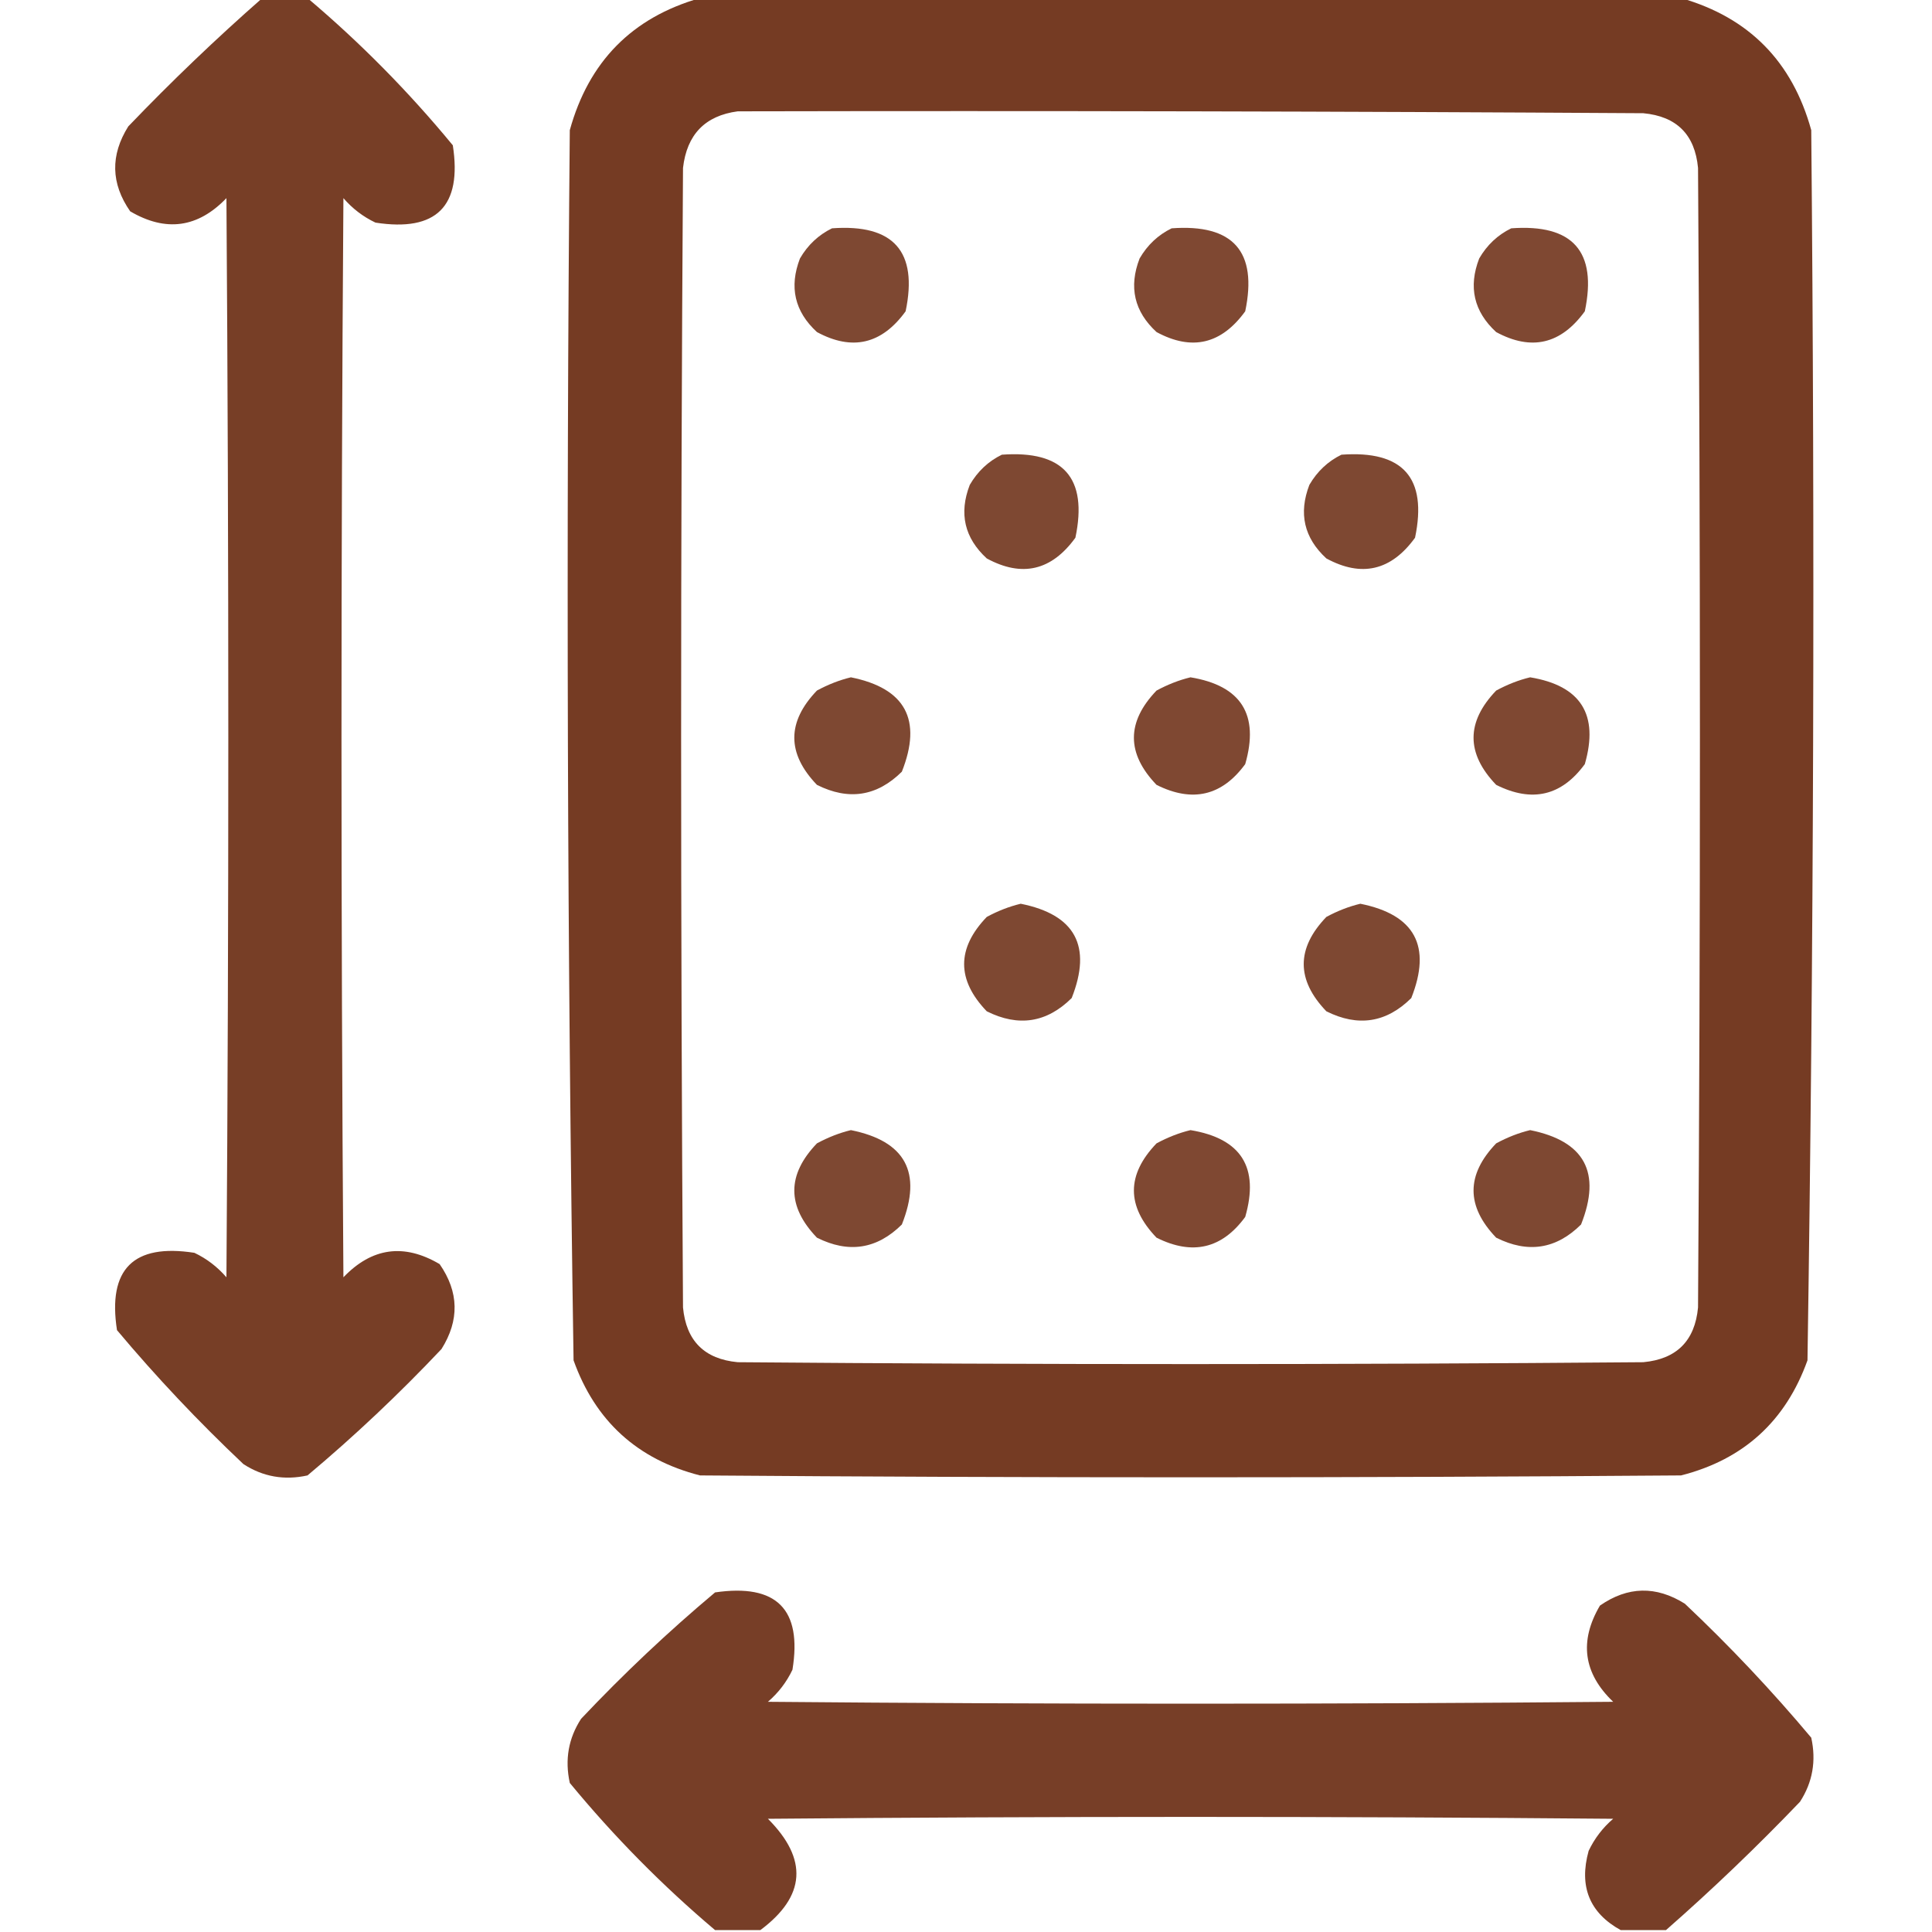
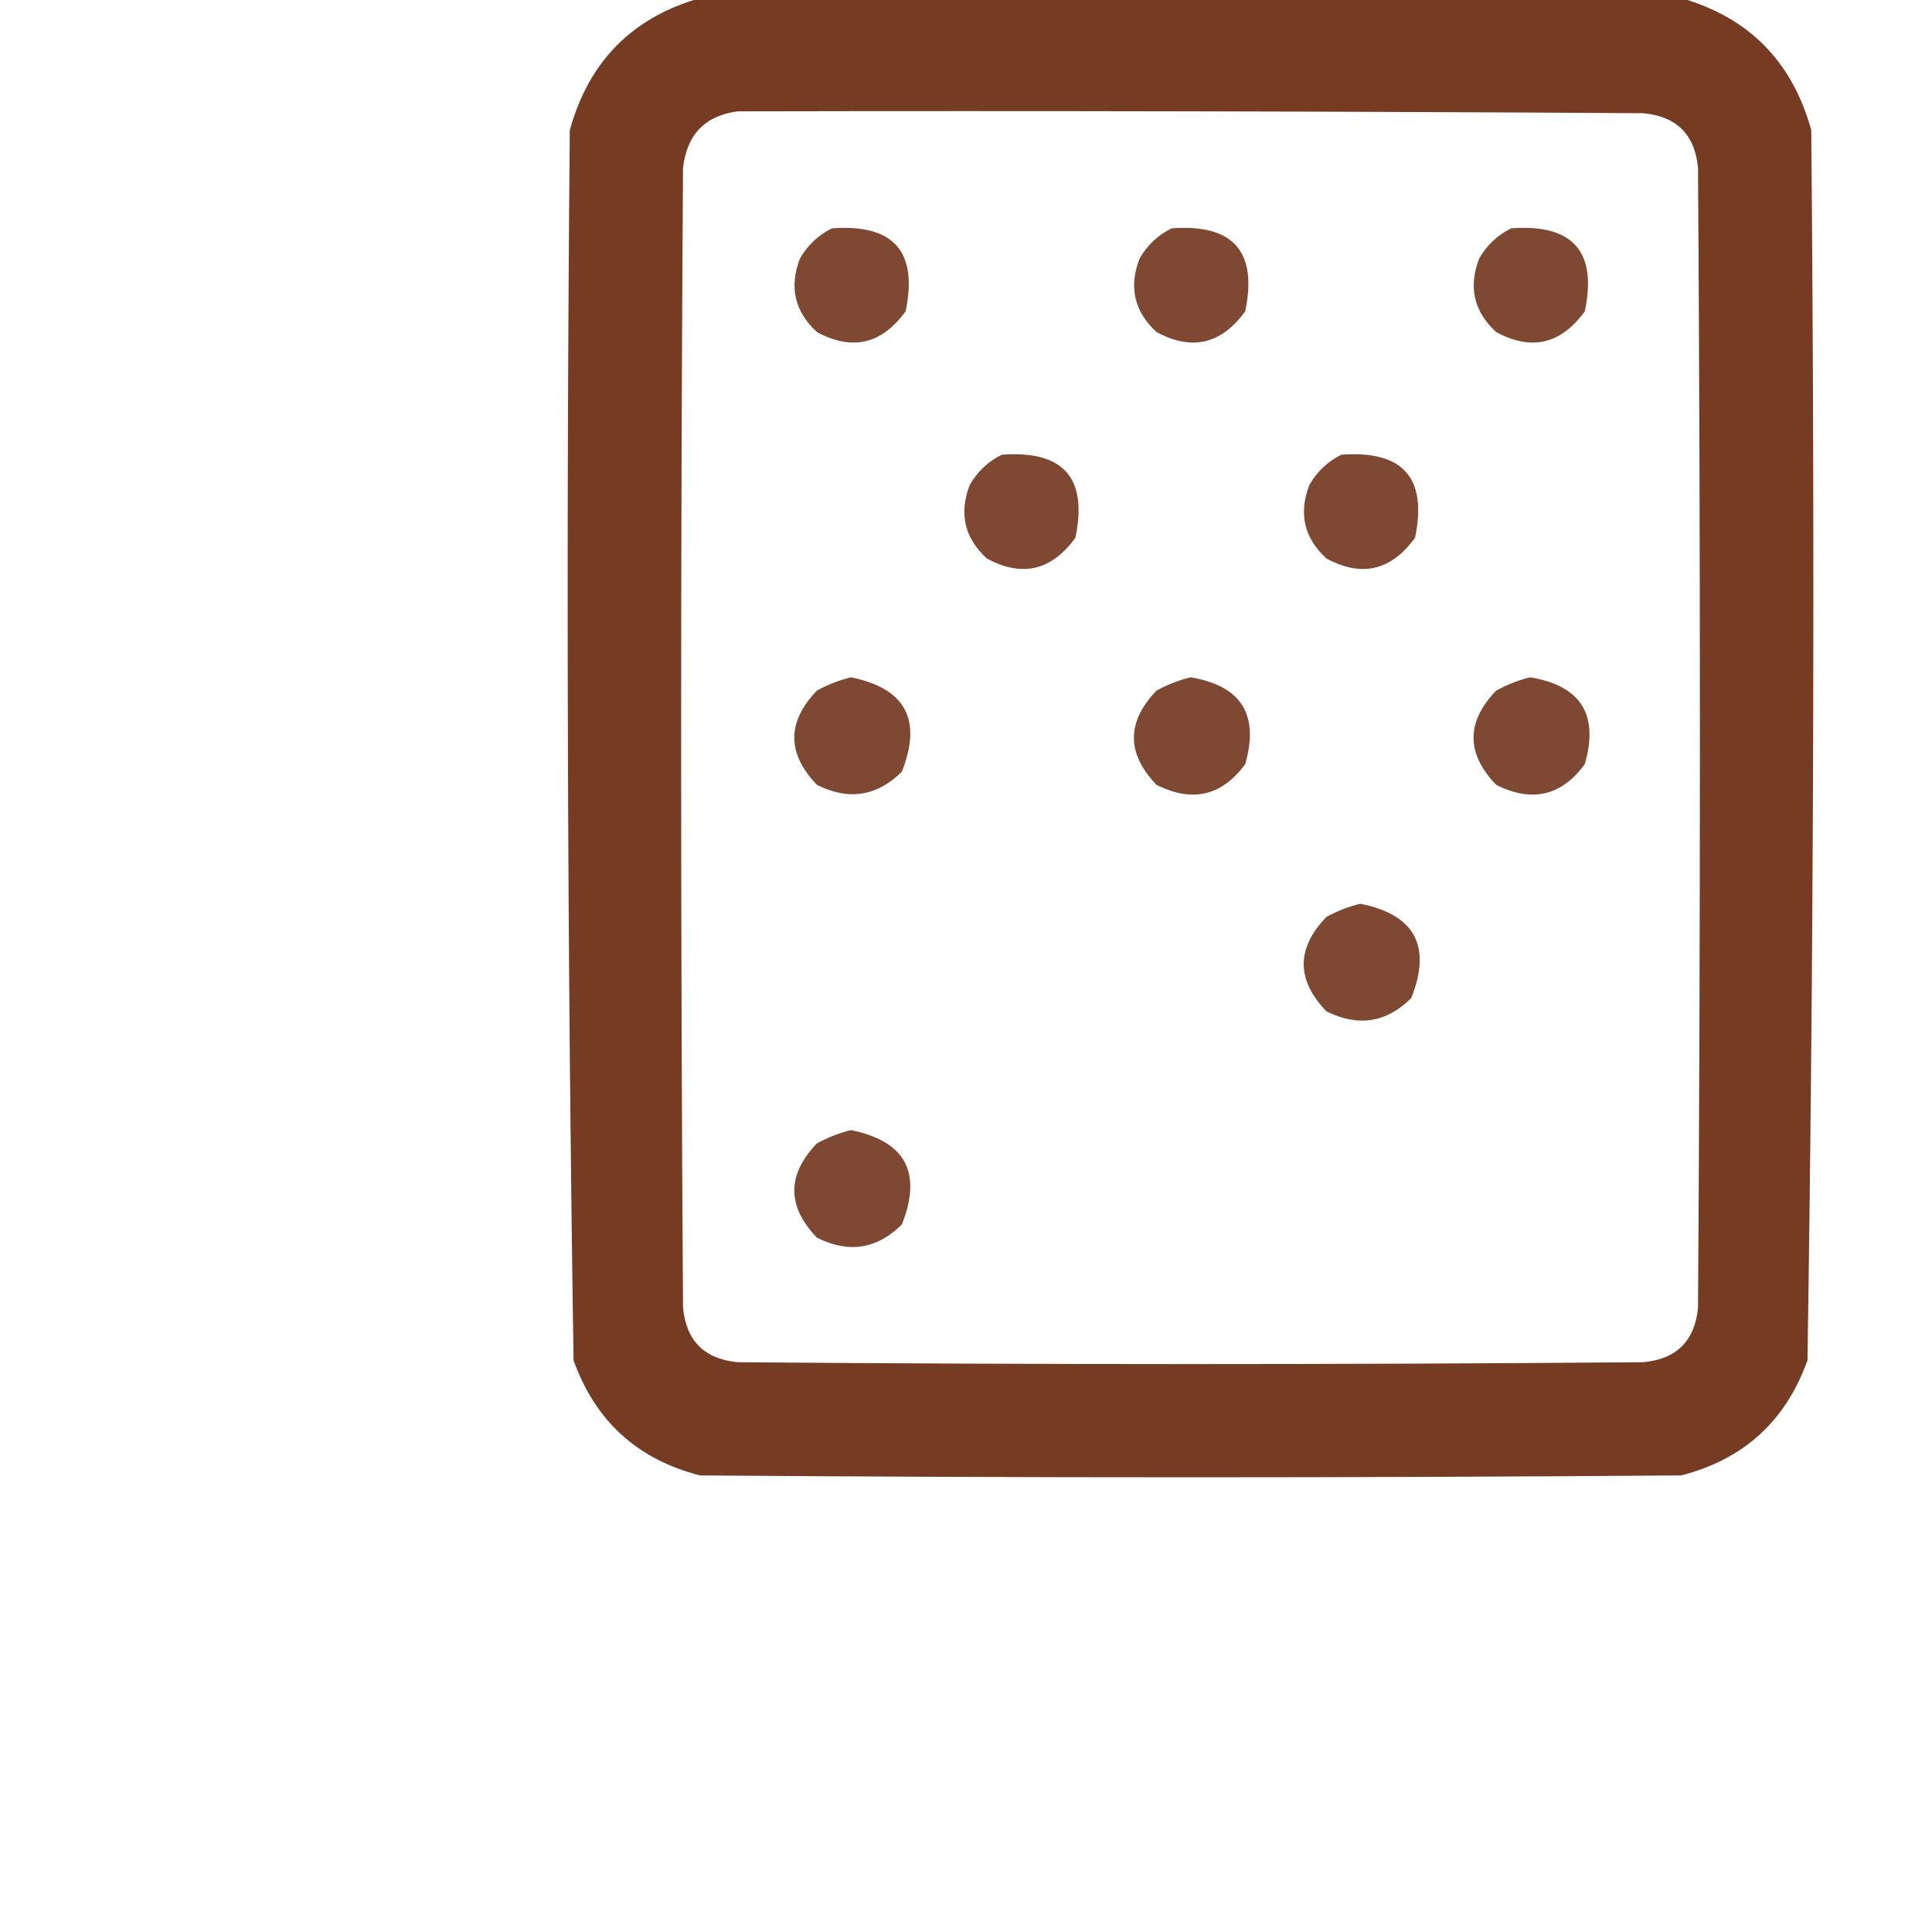
<svg xmlns="http://www.w3.org/2000/svg" width="40" height="40" viewBox="0 0 40 40" fill="none">
  <g clip-path="url(#clip0_17_144)">
-     <path opacity="0.981" fill-rule="evenodd" clip-rule="evenodd" d="M5.43 -0.039C5.742 -0.039 6.055 -0.039 6.367 -0.039C7.459 0.883 8.461 1.899 9.375 3.008C9.57 4.271 9.037 4.805 7.774 4.609C7.517 4.487 7.296 4.318 7.11 4.102C7.057 11.55 7.057 18.997 7.11 26.445C7.7 25.829 8.364 25.737 9.102 26.172C9.502 26.748 9.515 27.334 9.141 27.93C8.264 28.859 7.339 29.732 6.367 30.547C5.886 30.653 5.443 30.575 5.039 30.312C4.11 29.435 3.237 28.511 2.422 27.539C2.227 26.276 2.761 25.742 4.024 25.938C4.28 26.059 4.501 26.229 4.688 26.445C4.74 18.997 4.74 11.55 4.688 4.102C4.097 4.718 3.433 4.809 2.695 4.375C2.295 3.799 2.282 3.213 2.656 2.617C3.549 1.685 4.474 0.8 5.43 -0.039Z" fill="#753B23" />
    <path opacity="0.994" fill-rule="evenodd" clip-rule="evenodd" d="M14.492 -0.039C21.263 -0.039 28.034 -0.039 34.805 -0.039C36.21 0.363 37.108 1.275 37.5 2.695C37.578 11.188 37.551 19.678 37.422 28.164C36.971 29.422 36.099 30.217 34.805 30.547C28.034 30.599 21.263 30.599 14.492 30.547C13.198 30.216 12.325 29.422 11.875 28.164C11.745 19.678 11.719 11.188 11.797 2.695C12.189 1.275 13.087 0.363 14.492 -0.039ZM15.274 2.305C21.524 2.292 27.774 2.305 34.023 2.344C34.714 2.409 35.091 2.786 35.156 3.477C35.208 11.341 35.208 19.206 35.156 27.07C35.091 27.76 34.714 28.138 34.023 28.203C27.773 28.255 21.523 28.255 15.274 28.203C14.583 28.138 14.206 27.76 14.141 27.07C14.089 19.206 14.089 11.341 14.141 3.477C14.22 2.786 14.597 2.395 15.274 2.305Z" fill="#753B23" />
    <path opacity="0.927" fill-rule="evenodd" clip-rule="evenodd" d="M17.226 4.727C18.501 4.634 19.009 5.207 18.75 6.445C18.256 7.127 17.644 7.27 16.914 6.875C16.452 6.45 16.335 5.942 16.562 5.352C16.724 5.072 16.946 4.864 17.226 4.727Z" fill="#753B23" />
    <path opacity="0.928" fill-rule="evenodd" clip-rule="evenodd" d="M24.258 4.727C25.532 4.634 26.04 5.207 25.781 6.445C25.287 7.127 24.675 7.27 23.945 6.875C23.483 6.45 23.366 5.942 23.594 5.352C23.756 5.072 23.977 4.864 24.258 4.727Z" fill="#753B23" />
    <path opacity="0.928" fill-rule="evenodd" clip-rule="evenodd" d="M31.289 4.727C32.564 4.634 33.072 5.207 32.812 6.445C32.318 7.127 31.706 7.27 30.976 6.875C30.515 6.45 30.397 5.942 30.625 5.352C30.787 5.072 31.008 4.864 31.289 4.727Z" fill="#753B23" />
    <path opacity="0.927" fill-rule="evenodd" clip-rule="evenodd" d="M20.742 9.414C22.017 9.321 22.525 9.894 22.265 11.133C21.771 11.815 21.16 11.958 20.43 11.562C19.968 11.137 19.85 10.629 20.078 10.039C20.24 9.76 20.461 9.551 20.742 9.414Z" fill="#753B23" />
    <path opacity="0.927" fill-rule="evenodd" clip-rule="evenodd" d="M27.773 9.414C29.048 9.321 29.556 9.894 29.297 11.133C28.803 11.815 28.191 11.958 27.461 11.562C26.999 11.137 26.882 10.629 27.109 10.039C27.271 9.76 27.493 9.551 27.773 9.414Z" fill="#753B23" />
    <path opacity="0.927" fill-rule="evenodd" clip-rule="evenodd" d="M17.617 14.023C18.746 14.25 19.098 14.901 18.672 15.977C18.156 16.488 17.57 16.579 16.914 16.25C16.289 15.599 16.289 14.948 16.914 14.297C17.145 14.172 17.38 14.08 17.617 14.023Z" fill="#753B23" />
    <path opacity="0.928" fill-rule="evenodd" clip-rule="evenodd" d="M24.648 14.023C25.698 14.196 26.076 14.795 25.781 15.82C25.3 16.478 24.688 16.622 23.945 16.25C23.32 15.599 23.32 14.948 23.945 14.297C24.177 14.172 24.411 14.08 24.648 14.023Z" fill="#753B23" />
    <path opacity="0.928" fill-rule="evenodd" clip-rule="evenodd" d="M31.68 14.023C32.73 14.196 33.107 14.795 32.812 15.82C32.331 16.478 31.72 16.622 30.977 16.25C30.352 15.599 30.352 14.948 30.977 14.297C31.208 14.172 31.442 14.08 31.68 14.023Z" fill="#753B23" />
-     <path opacity="0.927" fill-rule="evenodd" clip-rule="evenodd" d="M21.133 18.711C22.262 18.937 22.613 19.588 22.188 20.664C21.672 21.175 21.086 21.266 20.43 20.938C19.805 20.287 19.805 19.635 20.43 18.984C20.661 18.859 20.895 18.768 21.133 18.711Z" fill="#753B23" />
    <path opacity="0.927" fill-rule="evenodd" clip-rule="evenodd" d="M28.164 18.711C29.293 18.937 29.645 19.588 29.219 20.664C28.703 21.175 28.117 21.266 27.461 20.938C26.836 20.287 26.836 19.635 27.461 18.984C27.692 18.859 27.927 18.768 28.164 18.711Z" fill="#753B23" />
    <path opacity="0.927" fill-rule="evenodd" clip-rule="evenodd" d="M17.617 23.398C18.746 23.625 19.098 24.276 18.672 25.352C18.156 25.863 17.57 25.954 16.914 25.625C16.289 24.974 16.289 24.323 16.914 23.672C17.145 23.547 17.38 23.455 17.617 23.398Z" fill="#753B23" />
-     <path opacity="0.928" fill-rule="evenodd" clip-rule="evenodd" d="M24.648 23.398C25.698 23.571 26.076 24.17 25.781 25.195C25.3 25.853 24.688 25.997 23.945 25.625C23.32 24.974 23.32 24.323 23.945 23.672C24.177 23.547 24.411 23.455 24.648 23.398Z" fill="#753B23" />
-     <path opacity="0.927" fill-rule="evenodd" clip-rule="evenodd" d="M31.68 23.398C32.809 23.625 33.16 24.276 32.734 25.352C32.219 25.863 31.633 25.954 30.977 25.625C30.352 24.974 30.352 24.323 30.977 23.672C31.208 23.547 31.442 23.455 31.68 23.398Z" fill="#753B23" />
-     <path opacity="0.978" fill-rule="evenodd" clip-rule="evenodd" d="M34.492 39.961C34.18 39.961 33.867 39.961 33.555 39.961C32.908 39.603 32.687 39.056 32.891 38.32C33.013 38.064 33.182 37.842 33.399 37.656C27.565 37.604 21.732 37.604 15.899 37.656C16.735 38.493 16.682 39.261 15.742 39.961C15.43 39.961 15.117 39.961 14.805 39.961C13.714 39.039 12.711 38.023 11.797 36.914C11.691 36.432 11.769 35.989 12.031 35.586C12.909 34.656 13.833 33.784 14.805 32.969C16.078 32.783 16.611 33.317 16.407 34.57C16.285 34.827 16.115 35.048 15.899 35.234C21.732 35.286 27.565 35.286 33.399 35.234C32.782 34.644 32.691 33.98 33.125 33.242C33.701 32.842 34.287 32.829 34.883 33.203C35.813 34.08 36.685 35.005 37.5 35.977C37.606 36.458 37.528 36.901 37.266 37.305C36.373 38.237 35.449 39.122 34.492 39.961Z" fill="#753B23" />
  </g>
  <defs>
    <clipPath id="clip0_17_144">
      <rect width="40" height="40" fill="white" />
    </clipPath>
  </defs>
</svg>